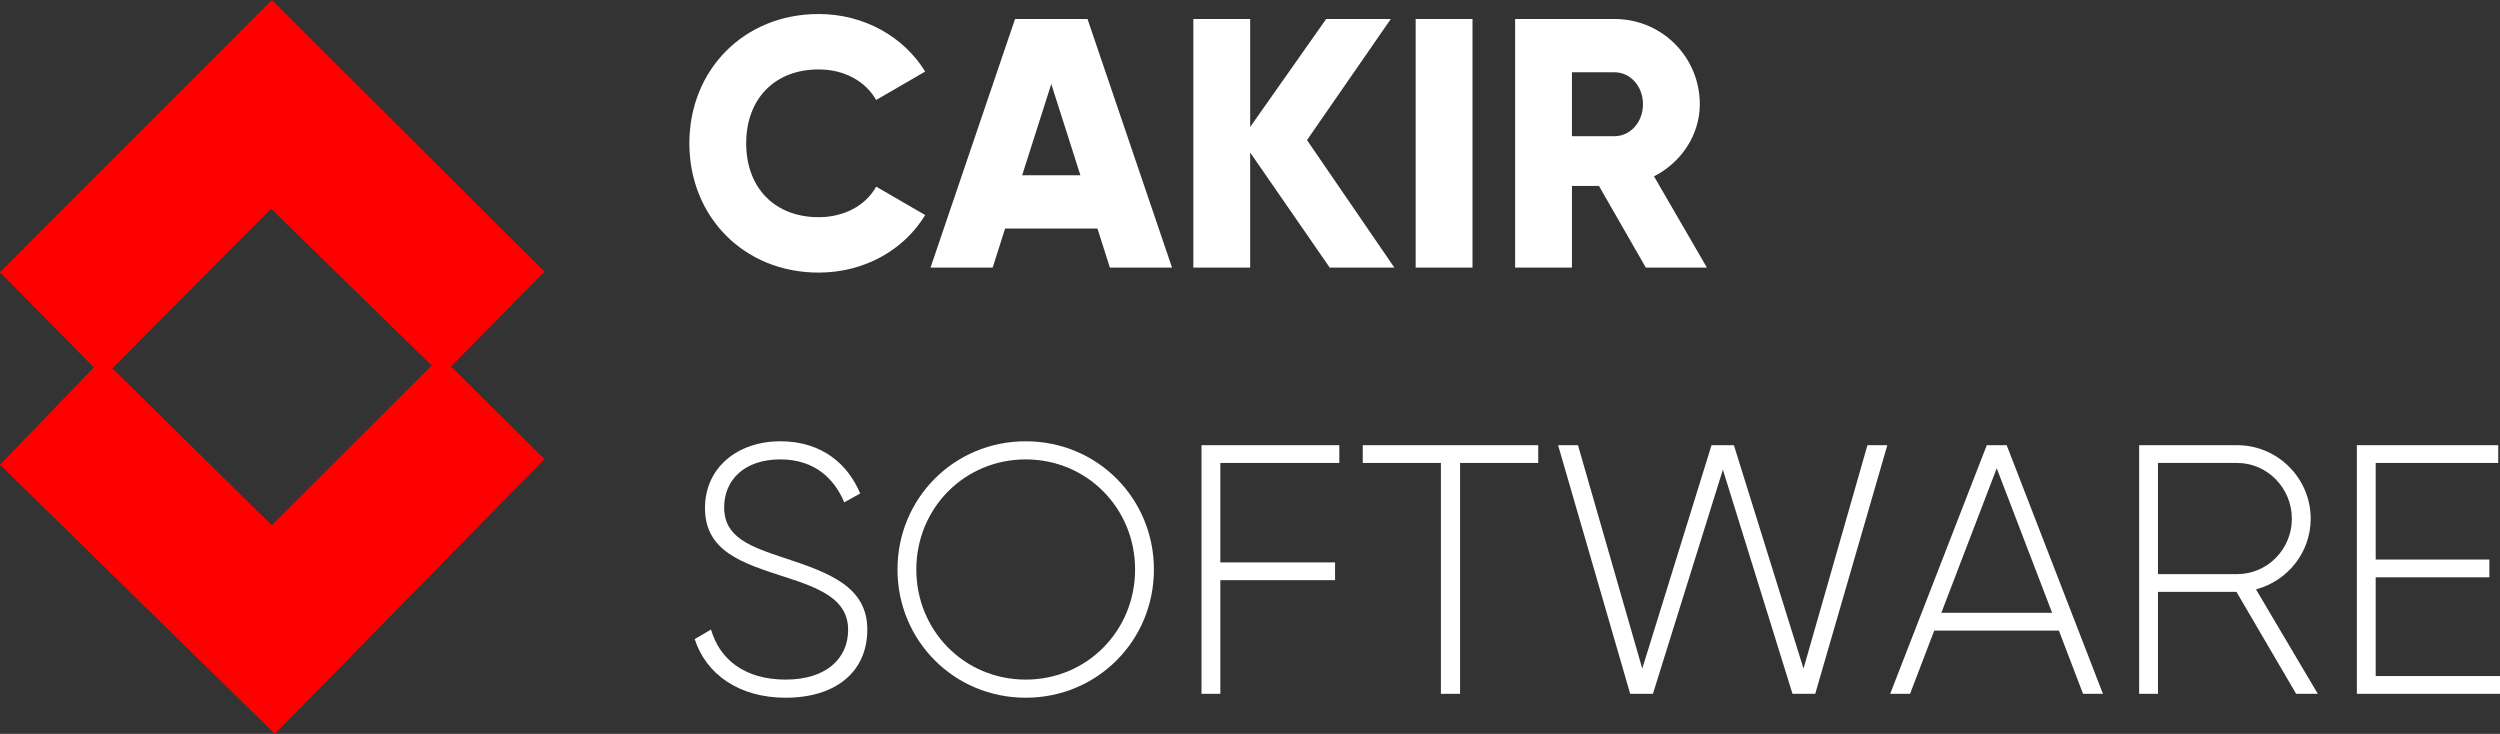
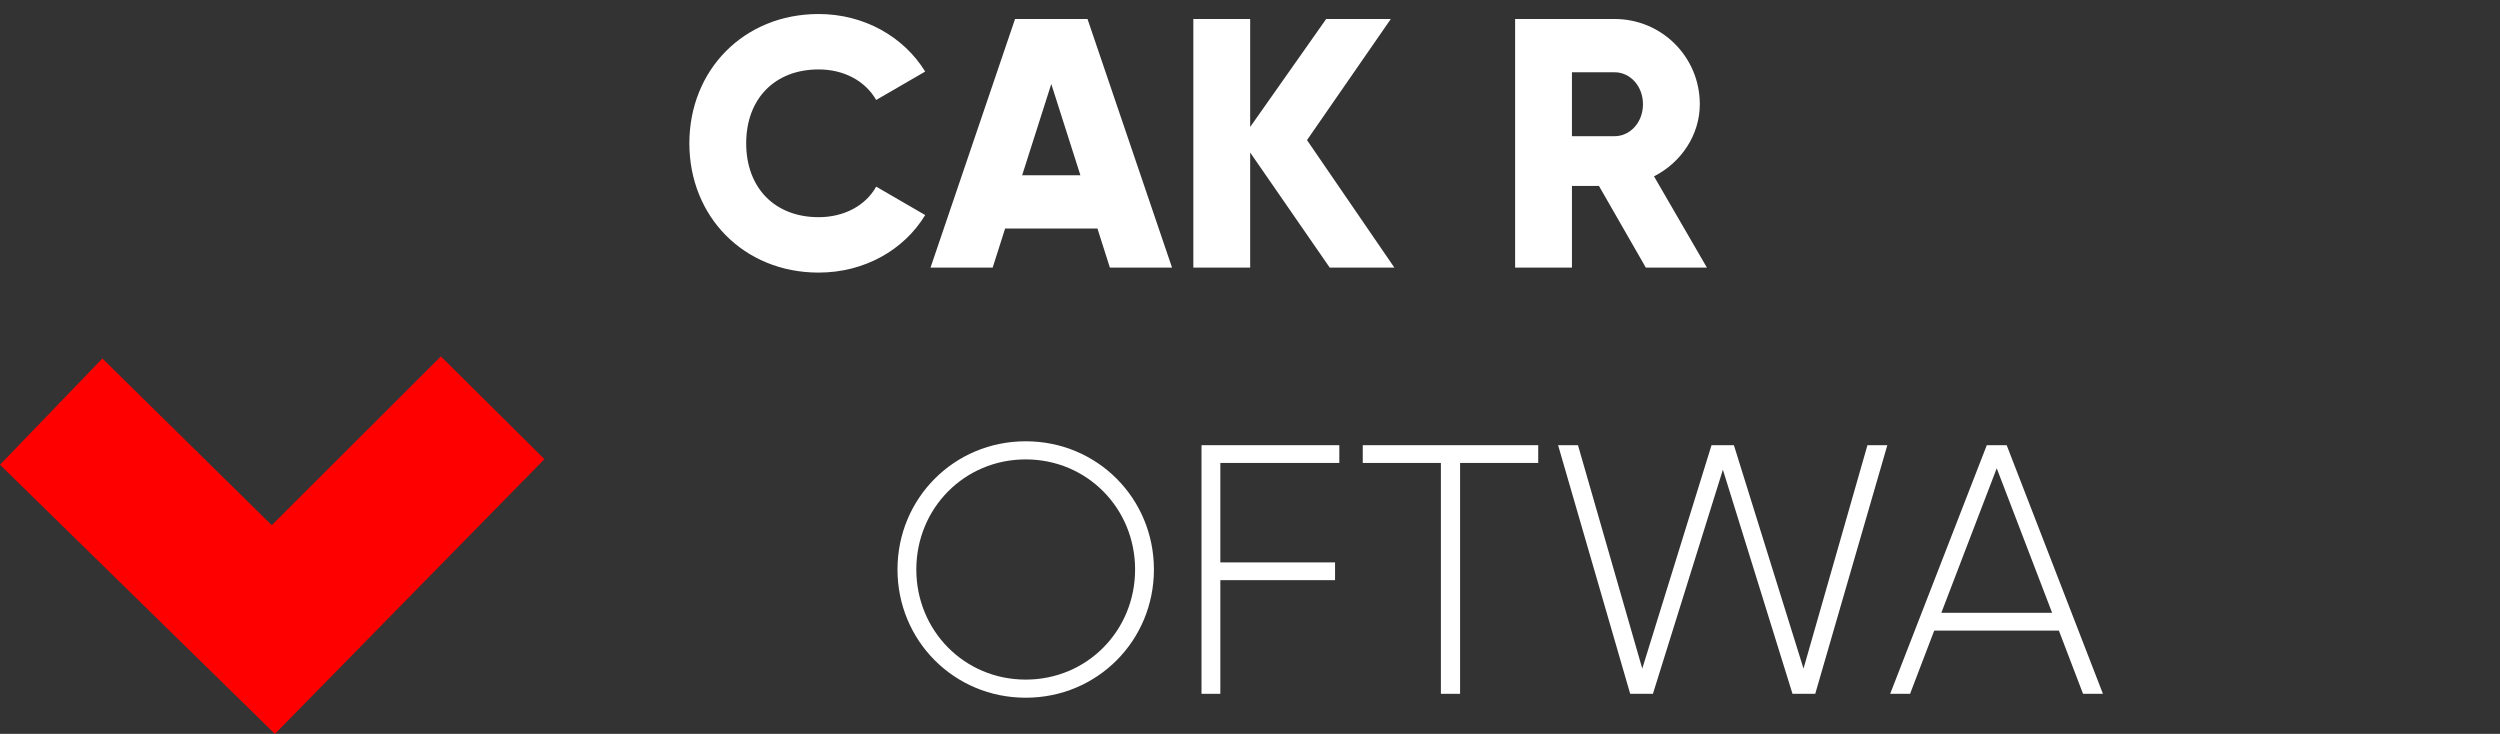
<svg xmlns="http://www.w3.org/2000/svg" id="katman_2" data-name="katman 2" viewBox="0 0 2111.67 619.9">
  <rect x="0" y="0" width="2111.67" height="619.9" fill="#333333" stroke="none" />
  <defs>
    <style>
      .cls-1 {
        fill: #fff;
      }

      .cls-2 {
        fill: red;
      }
    </style>
  </defs>
  <g id="katman_1" data-name="katman 1">
    <g>
      <path class="cls-1" d="M582.28,121.04c0-61.8,45.9-109.2,109.2-109.2,38.1,0,71.7,18.9,90,48.6l-41.4,24c-9.3-16.2-27.3-25.8-48.6-25.8-37.2,0-61.2,24.9-61.2,62.4s24,62.4,61.2,62.4c21.3,0,39.6-9.6,48.6-25.8l41.4,24c-18,29.7-51.6,48.6-90,48.6-63.3,0-109.2-47.4-109.2-109.2Z" />
      <path class="cls-1" d="M926.98,193.04h-78l-10.5,33h-52.5l71.4-210h61.2l71.4,210h-52.5l-10.5-33ZM912.58,148.04l-24.6-77.1-24.6,77.1h49.2Z" />
      <path class="cls-1" d="M1123.18,226.04l-67.2-97.2v97.2h-48V16.04h48v91.2l64.2-91.2h54.6l-70.8,102.3,73.8,107.7h-54.6Z" />
-       <path class="cls-1" d="M1243.77,16.04v210h-48V16.04h48Z" />
      <path class="cls-1" d="M1350.57,157.04h-22.8v69h-48V16.04h84c39.9,0,72,32.1,72,72,0,25.8-15.6,49.2-38.7,60.9l44.7,77.1h-51.6l-39.6-69ZM1327.77,115.04h36c13.2,0,24-11.7,24-27s-10.8-27-24-27h-36v54Z" />
-       <path class="cls-1" d="M586.78,539.84l13.8-8.1c7.2,25.2,28.5,42.3,63,42.3s52.8-18,52.8-42c0-25.2-22.2-34.8-54.3-45-35.1-11.4-66.6-21.3-66.6-57.9,0-34.5,27.9-56.4,63.6-56.4s57.3,19.8,67.5,44.1l-13.5,7.5c-7.8-18.9-24-36.3-54-36.3s-47.4,17.1-47.4,40.5c0,25.2,21.3,33,51.3,42.9,37.2,12.3,69.6,24,69.6,60.3s-27.3,57.6-69,57.6c-39.3,0-67.2-19.8-76.8-49.5Z" />
      <path class="cls-1" d="M758.08,481.04c0-60,47.7-108.3,108.3-108.3s108.3,48.3,108.3,108.3-47.7,108.3-108.3,108.3-108.3-48.3-108.3-108.3ZM958.78,481.04c0-51.6-40.5-93-92.4-93s-92.4,41.4-92.4,93,40.5,93,92.4,93,92.4-41.4,92.4-93Z" />
      <path class="cls-1" d="M1030.78,391.04v84h96.9v15h-96.9v96h-15.9v-210h116.4v15h-100.5Z" />
      <path class="cls-1" d="M1299.28,391.04h-66v195h-16.2v-195h-66v-15h148.2v15Z" />
      <path class="cls-1" d="M1316.07,376.04h16.8l54.3,188.7,58.5-188.7h18.9l58.8,188.7,54-188.7h16.8l-60.9,210h-19.2l-58.8-189.3-59.1,189.3h-19.2l-60.9-210Z" />
      <path class="cls-1" d="M1739.08,532.64h-105.3l-20.4,53.4h-16.8l81.6-210h16.8l81.3,210h-16.8l-20.4-53.4ZM1733.37,517.64l-46.8-122.1-46.8,122.1h93.6Z" />
-       <path class="cls-1" d="M1889.07,499.94h-66.3v86.1h-15.9v-210h82.8c34.2,0,62.1,27.9,62.1,62.1,0,28.5-19.5,52.5-46.2,59.7l52.2,88.2h-18.3l-50.4-86.1ZM1822.77,484.94h66.9c25.5,0,46.2-21,46.2-46.8s-20.7-47.1-46.2-47.1h-66.9v93.9Z" />
-       <path class="cls-1" d="M2111.67,571.04v15h-120.9v-210h119.4v15h-103.5v81.6h96v15h-96v83.4h105Z" />
    </g>
    <polygon class="cls-2" points=".01 392.54 86.48 302.82 229.54 443.62 372.4 301.04 459.85 387.82 232.2 619.9 .01 392.54" />
-     <polygon class="cls-2" points="0 229.95 229.62 0 459.87 229.5 373.39 317.26 228.94 176.29 87.47 318.69 0 229.95" />
  </g>
</svg>